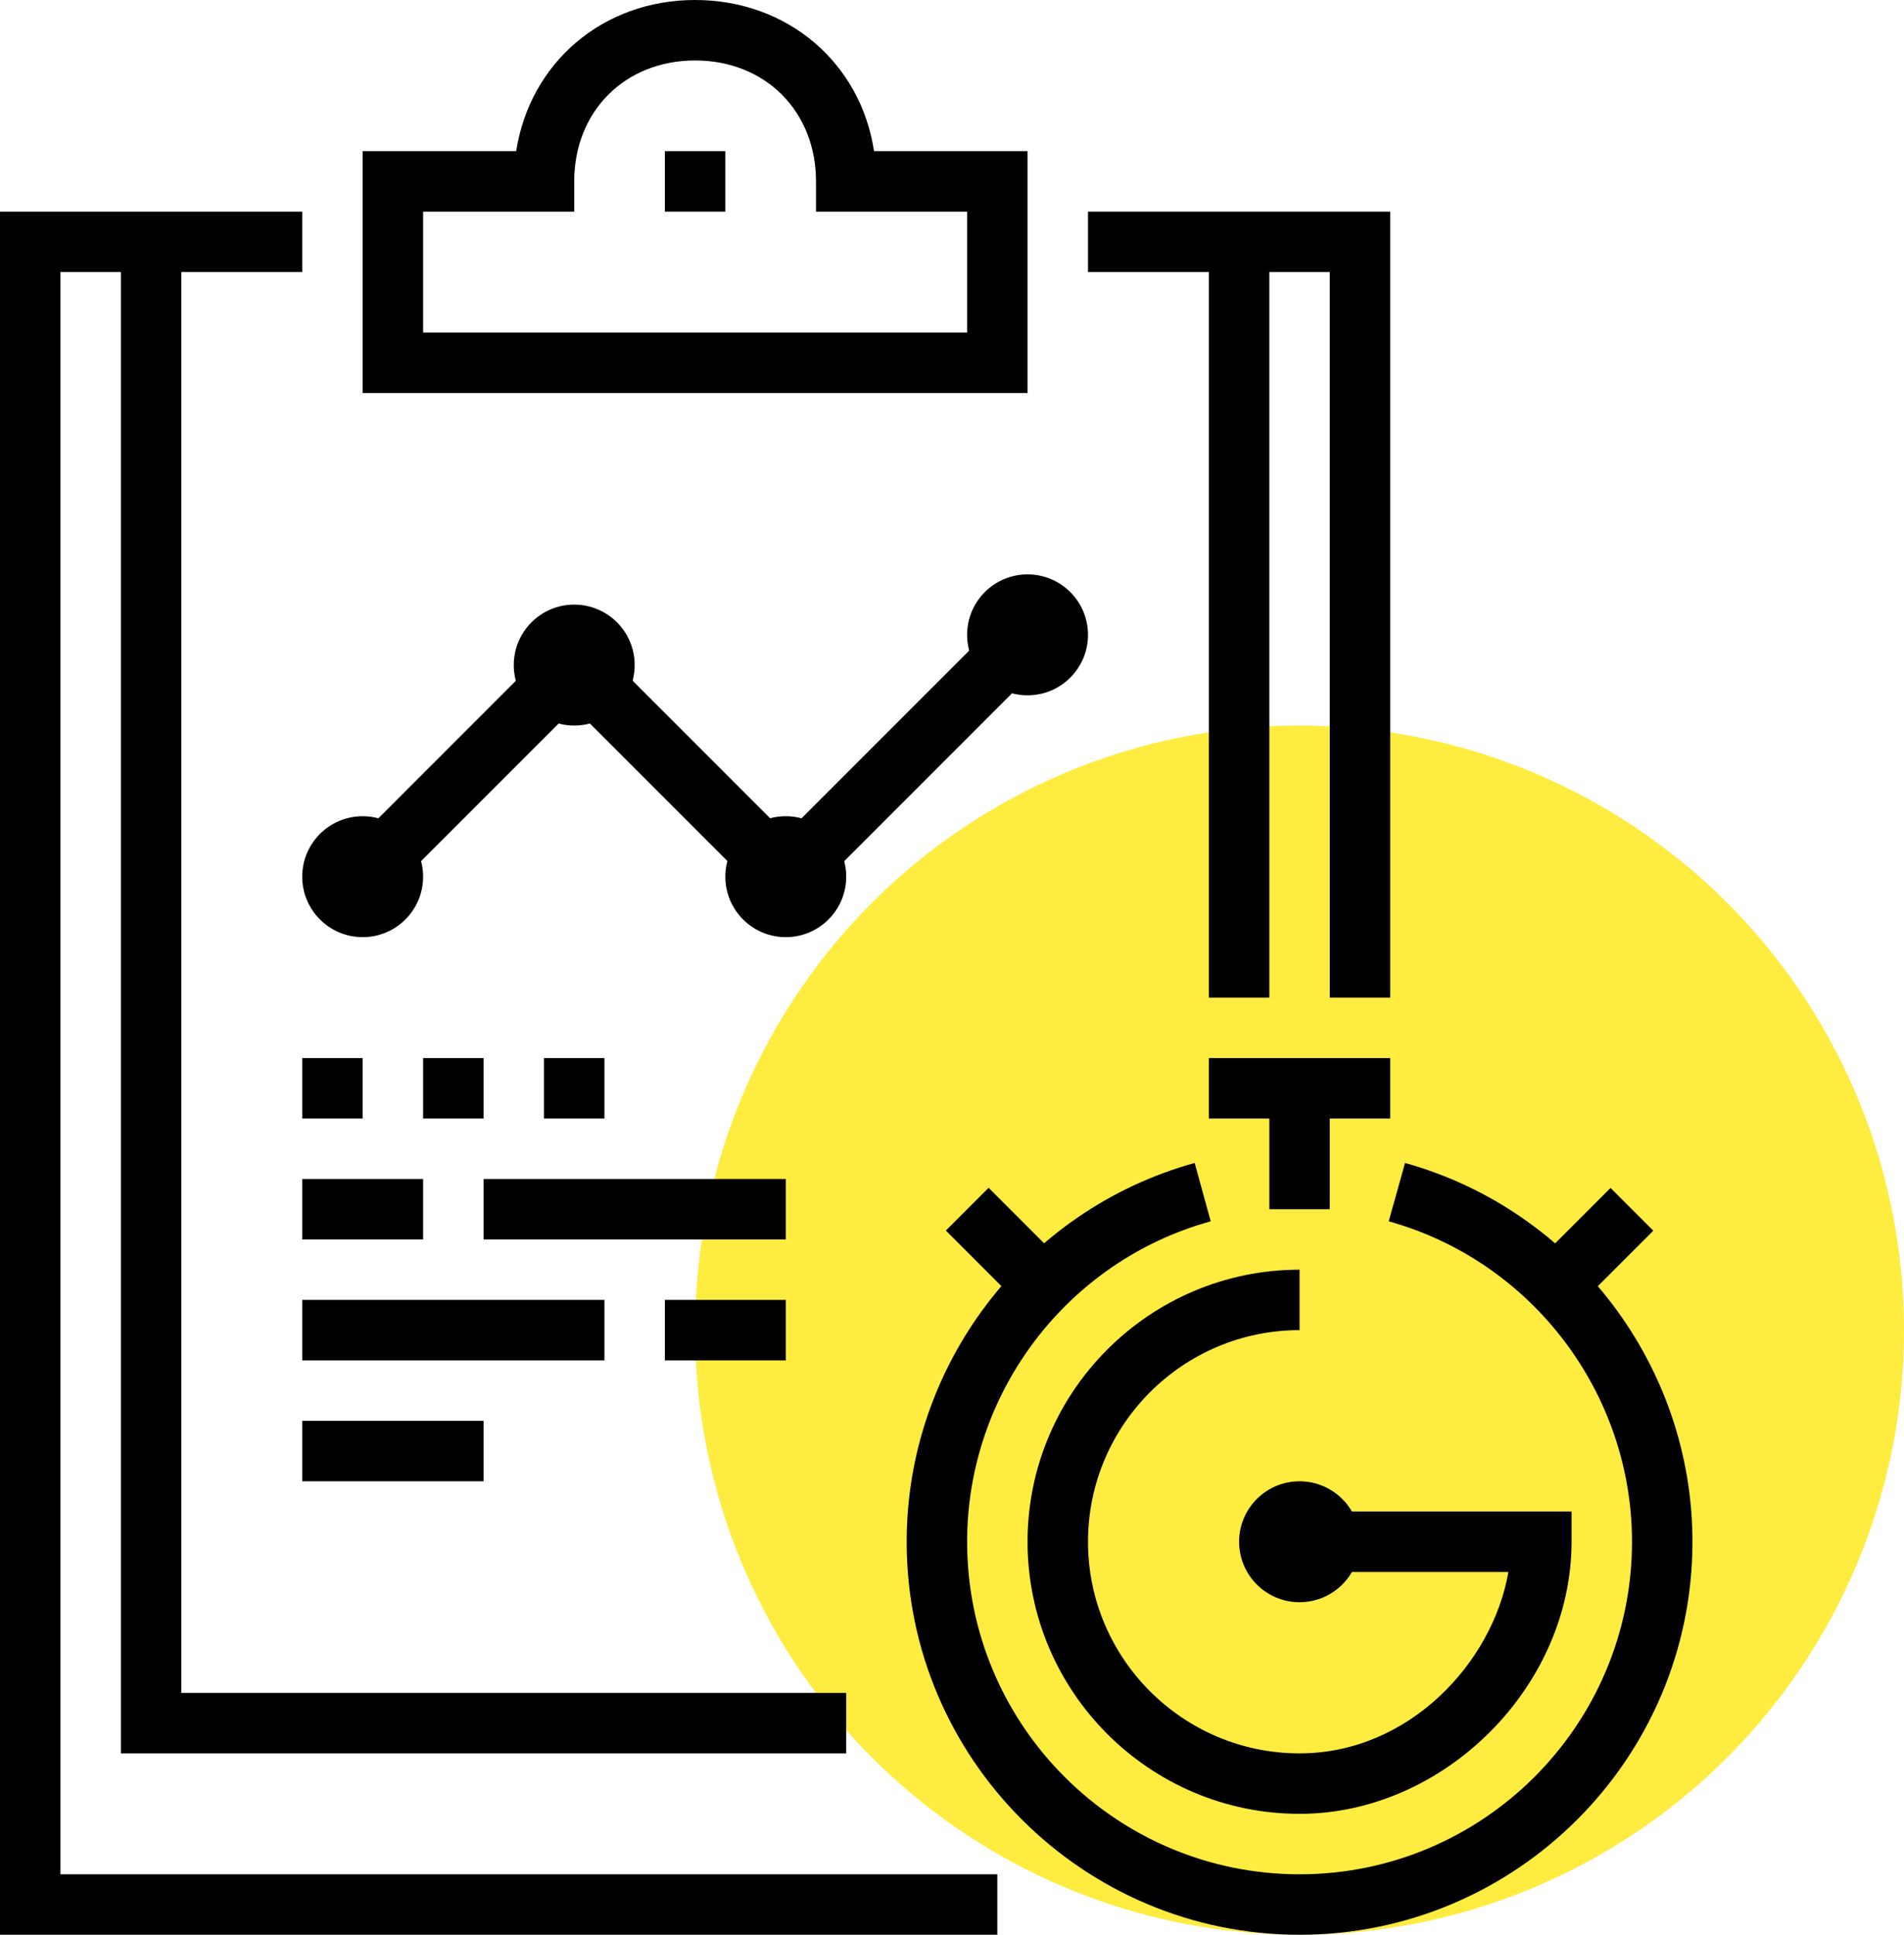
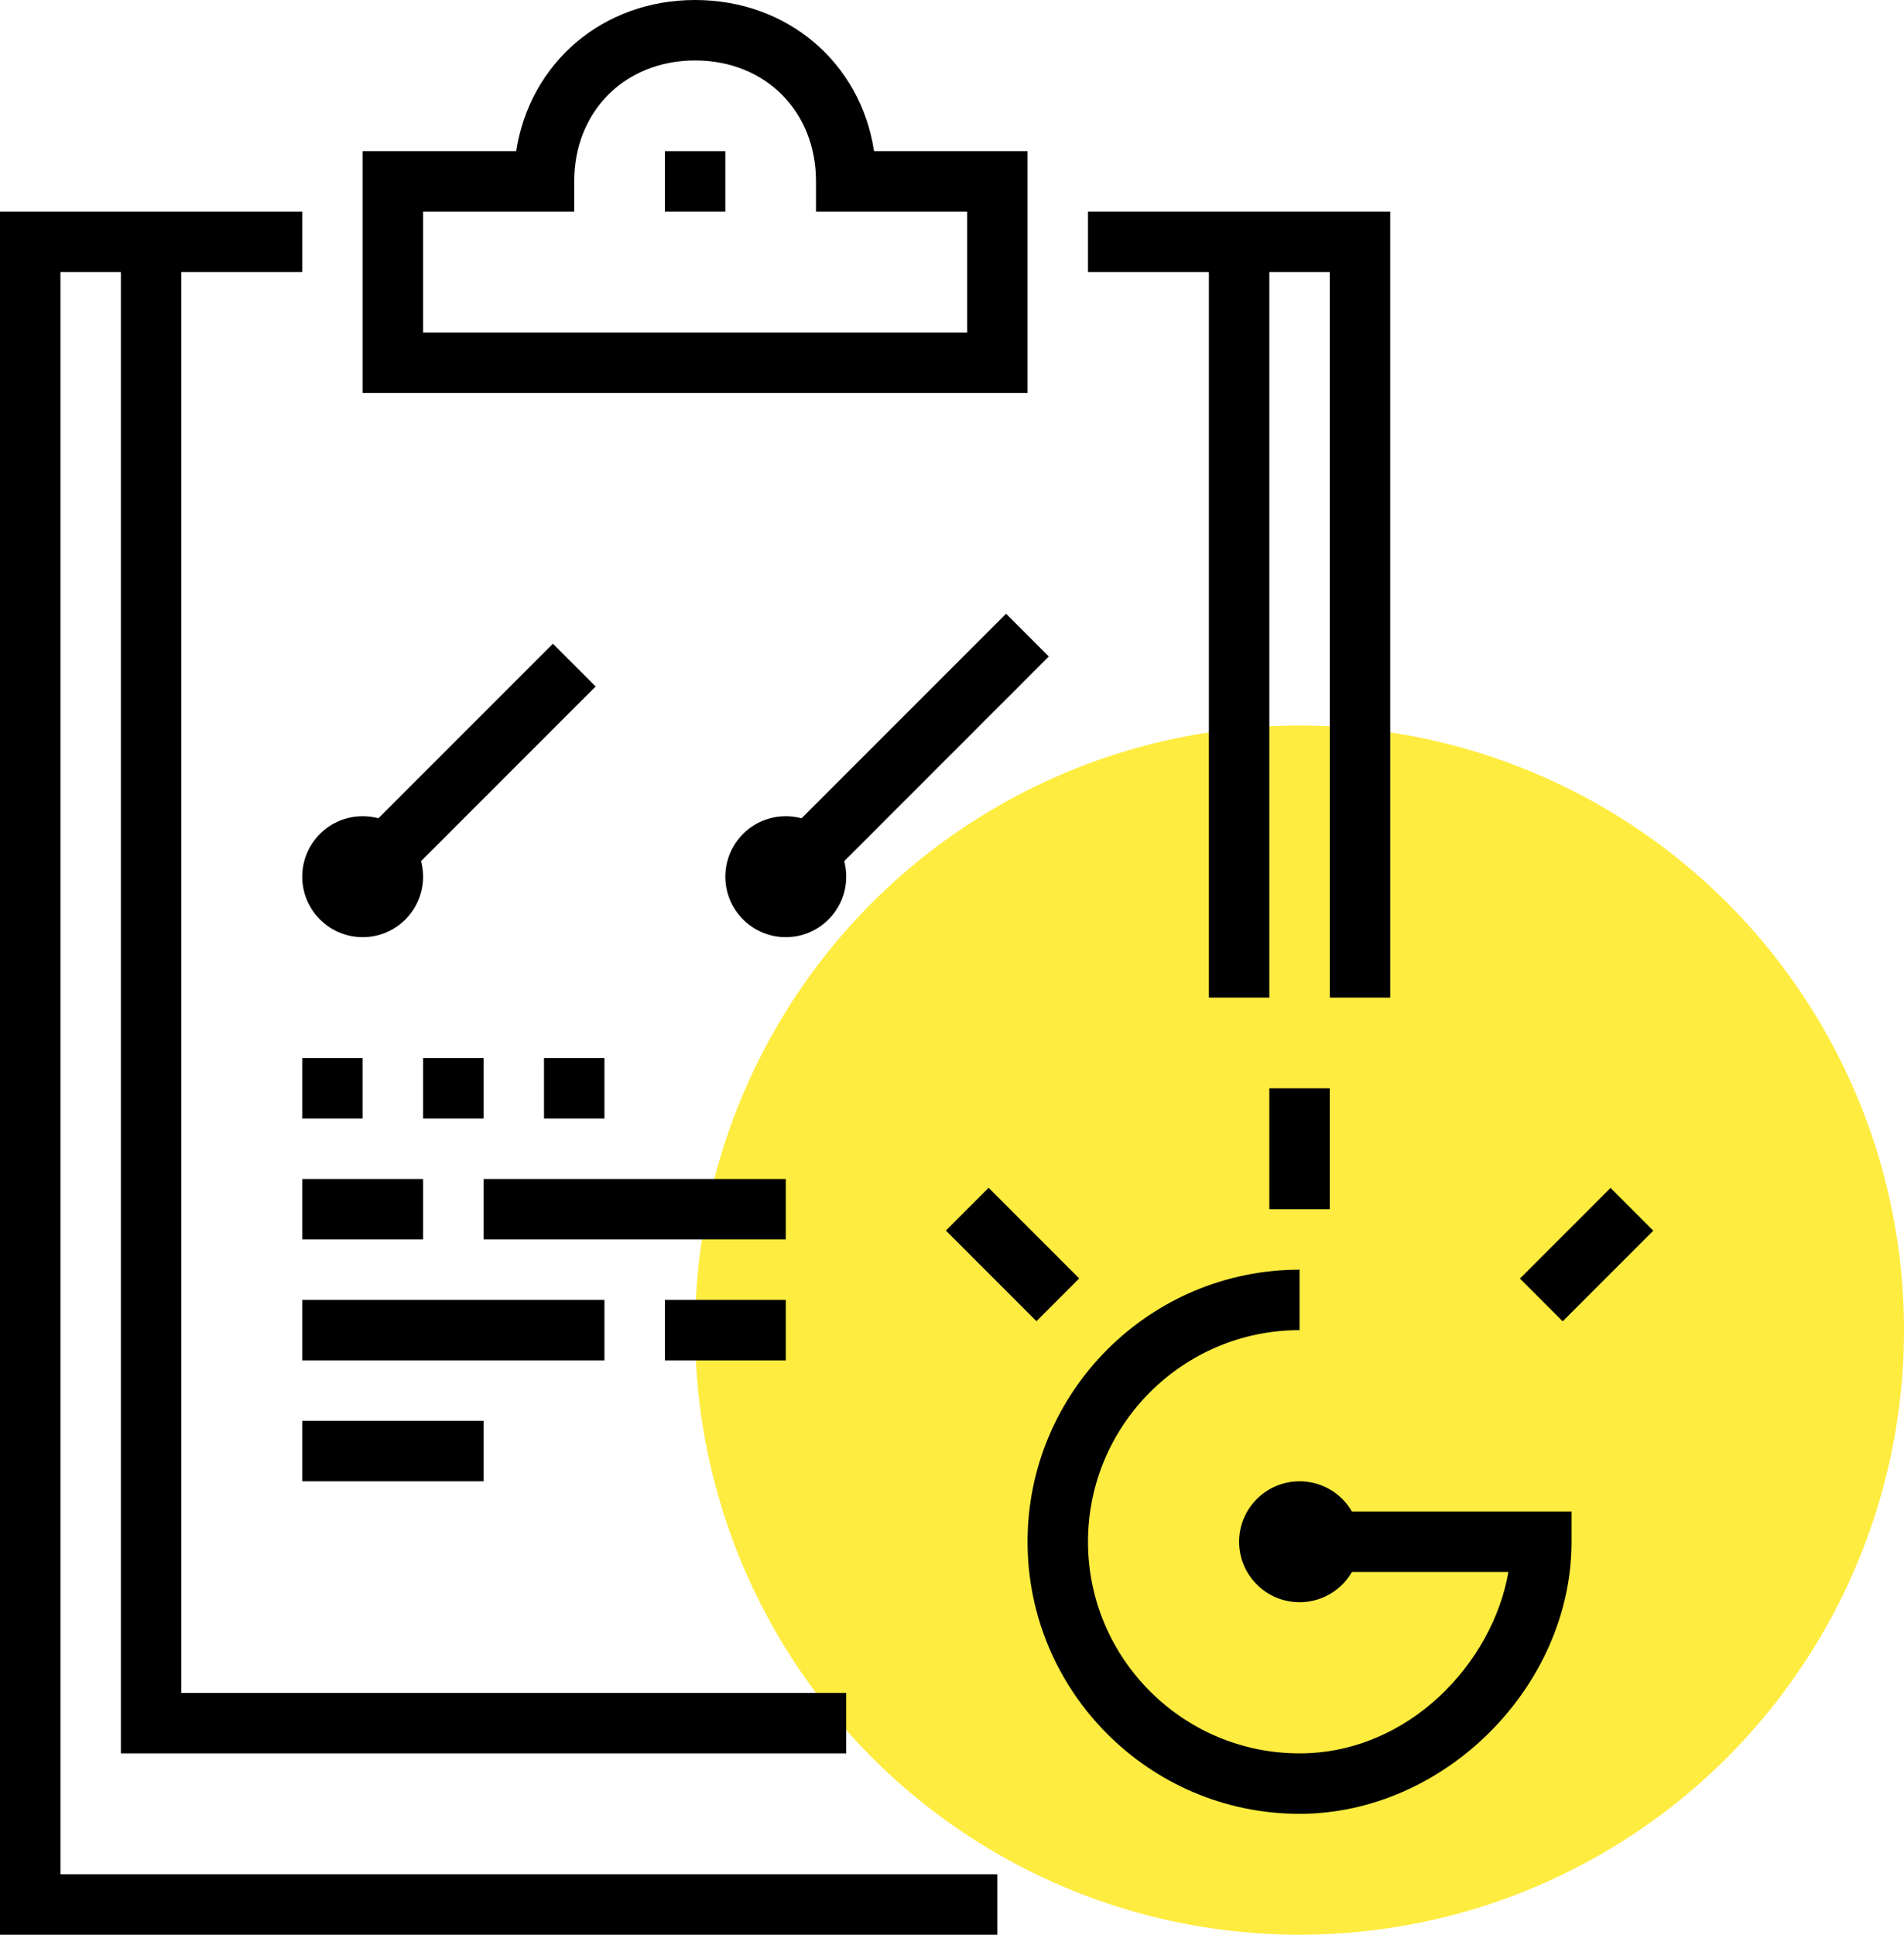
<svg xmlns="http://www.w3.org/2000/svg" id="Layer_2" data-name="Layer 2" viewBox="0 0 63 64">
  <defs>
    <style>
      .cls-1 {
        fill: #000;
      }

      .cls-2 {
        fill: #ffec40;
      }
    </style>
  </defs>
  <g id="icons">
    <g>
      <circle class="cls-2" cx="43" cy="44" r="20" />
      <polygon class="cls-1" points="33 64 0 64 0 7 10 7 10 9 2 9 2 62 33 62 33 64" />
      <polygon class="cls-1" points="46 33 44 33 44 9 36 9 36 7 46 7 46 33" />
      <path class="cls-1" d="M34,13H12V5h5.08c.45-2.91,2.85-5,5.92-5s5.48,2.09,5.92,5h5.08v8ZM14,11h18v-4h-5v-1c0-2.32-1.68-4-4-4s-4,1.68-4,4v1h-5v4Z" />
      <rect class="cls-1" x="22" y="5" width="2" height="2" />
      <rect class="cls-1" x="40" y="8" width="2" height="25" />
      <polygon class="cls-1" points="28 58 4 58 4 8 6 8 6 56 28 56 28 58" />
      <g>
        <rect class="cls-1" x="42" y="36" width="2" height="4" />
-         <rect class="cls-1" x="40" y="35" width="6" height="2" />
        <circle class="cls-1" cx="43" cy="51" r="2" />
-         <path class="cls-1" d="M43,64c-7.17,0-13-5.83-13-13,0-5.83,3.92-10.98,9.53-12.53l.53,1.93c-4.75,1.31-8.06,5.67-8.06,10.6,0,6.07,4.93,11,11,11s11-4.93,11-11c0-4.92-3.31-9.28-8.05-10.6l.54-1.93c5.6,1.56,9.51,6.71,9.51,12.53,0,7.17-5.83,13-13,13Z" />
        <path class="cls-1" d="M43,60c-4.96,0-9-4.04-9-9s4.04-9,9-9v2c-3.86,0-7,3.14-7,7s3.14,7,7,7c3.61,0,6.39-2.99,6.91-6h-6.91v-2h9v1c0,4.79-4.21,9-9,9Z" />
        <rect class="cls-1" x="50.38" y="40.5" width="4.24" height="2" transform="translate(-13.97 49.28) rotate(-45)" />
        <rect class="cls-1" x="32.5" y="39.38" width="2" height="4.24" transform="translate(-19.53 35.84) rotate(-45)" />
      </g>
      <circle class="cls-1" cx="12" cy="29" r="2" />
-       <circle class="cls-1" cx="19" cy="22" r="2" />
      <circle class="cls-1" cx="26" cy="29" r="2" />
-       <circle class="cls-1" cx="34" cy="21" r="2" />
      <rect class="cls-1" x="10.55" y="24.5" width="9.9" height="2" transform="translate(-13.49 18.43) rotate(-45)" />
-       <rect class="cls-1" x="21.5" y="20.55" width="2" height="9.9" transform="translate(-11.44 23.38) rotate(-45)" />
      <rect class="cls-1" x="24.34" y="24" width="11.31" height="2" transform="translate(-8.89 28.54) rotate(-45)" />
      <rect class="cls-1" x="10" y="35" width="2" height="2" />
      <rect class="cls-1" x="14" y="35" width="2" height="2" />
      <rect class="cls-1" x="18" y="35" width="2" height="2" />
      <rect class="cls-1" x="16" y="39" width="10" height="2" />
      <rect class="cls-1" x="10" y="39" width="4" height="2" />
      <rect class="cls-1" x="22" y="43" width="4" height="2" />
      <rect class="cls-1" x="10" y="43" width="10" height="2" />
      <rect class="cls-1" x="10" y="47" width="6" height="2" />
    </g>
  </g>
</svg>